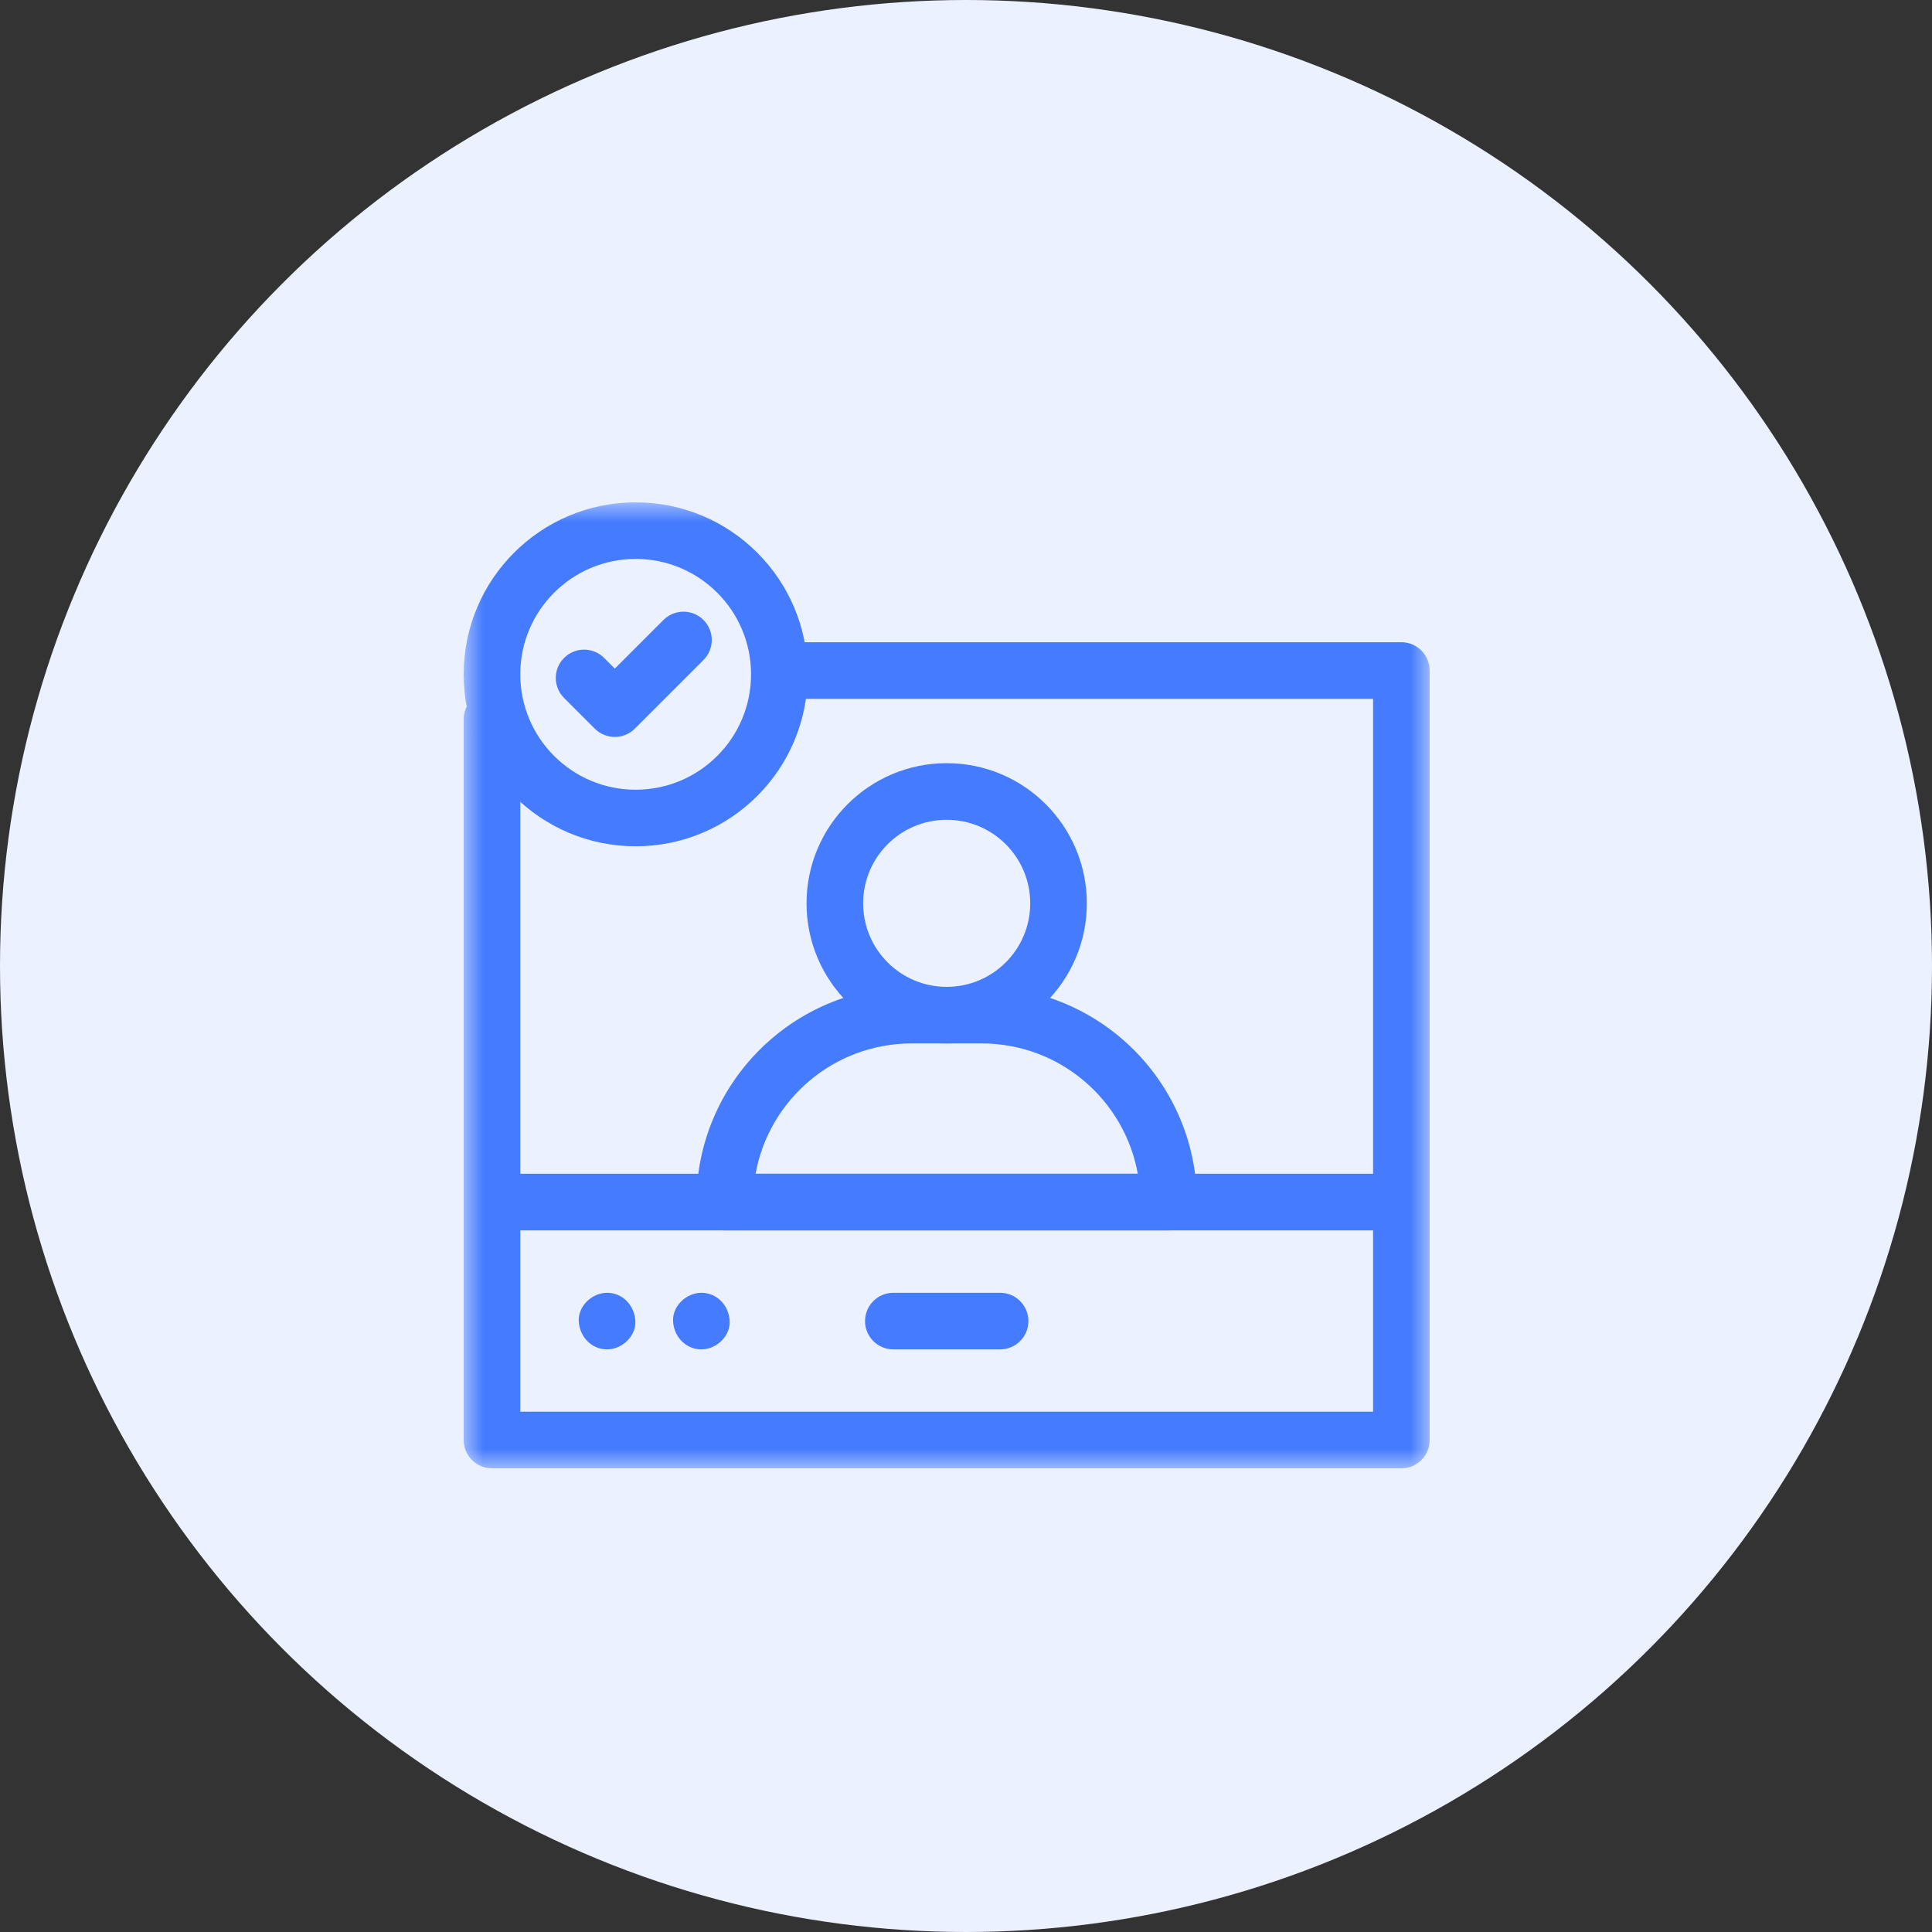
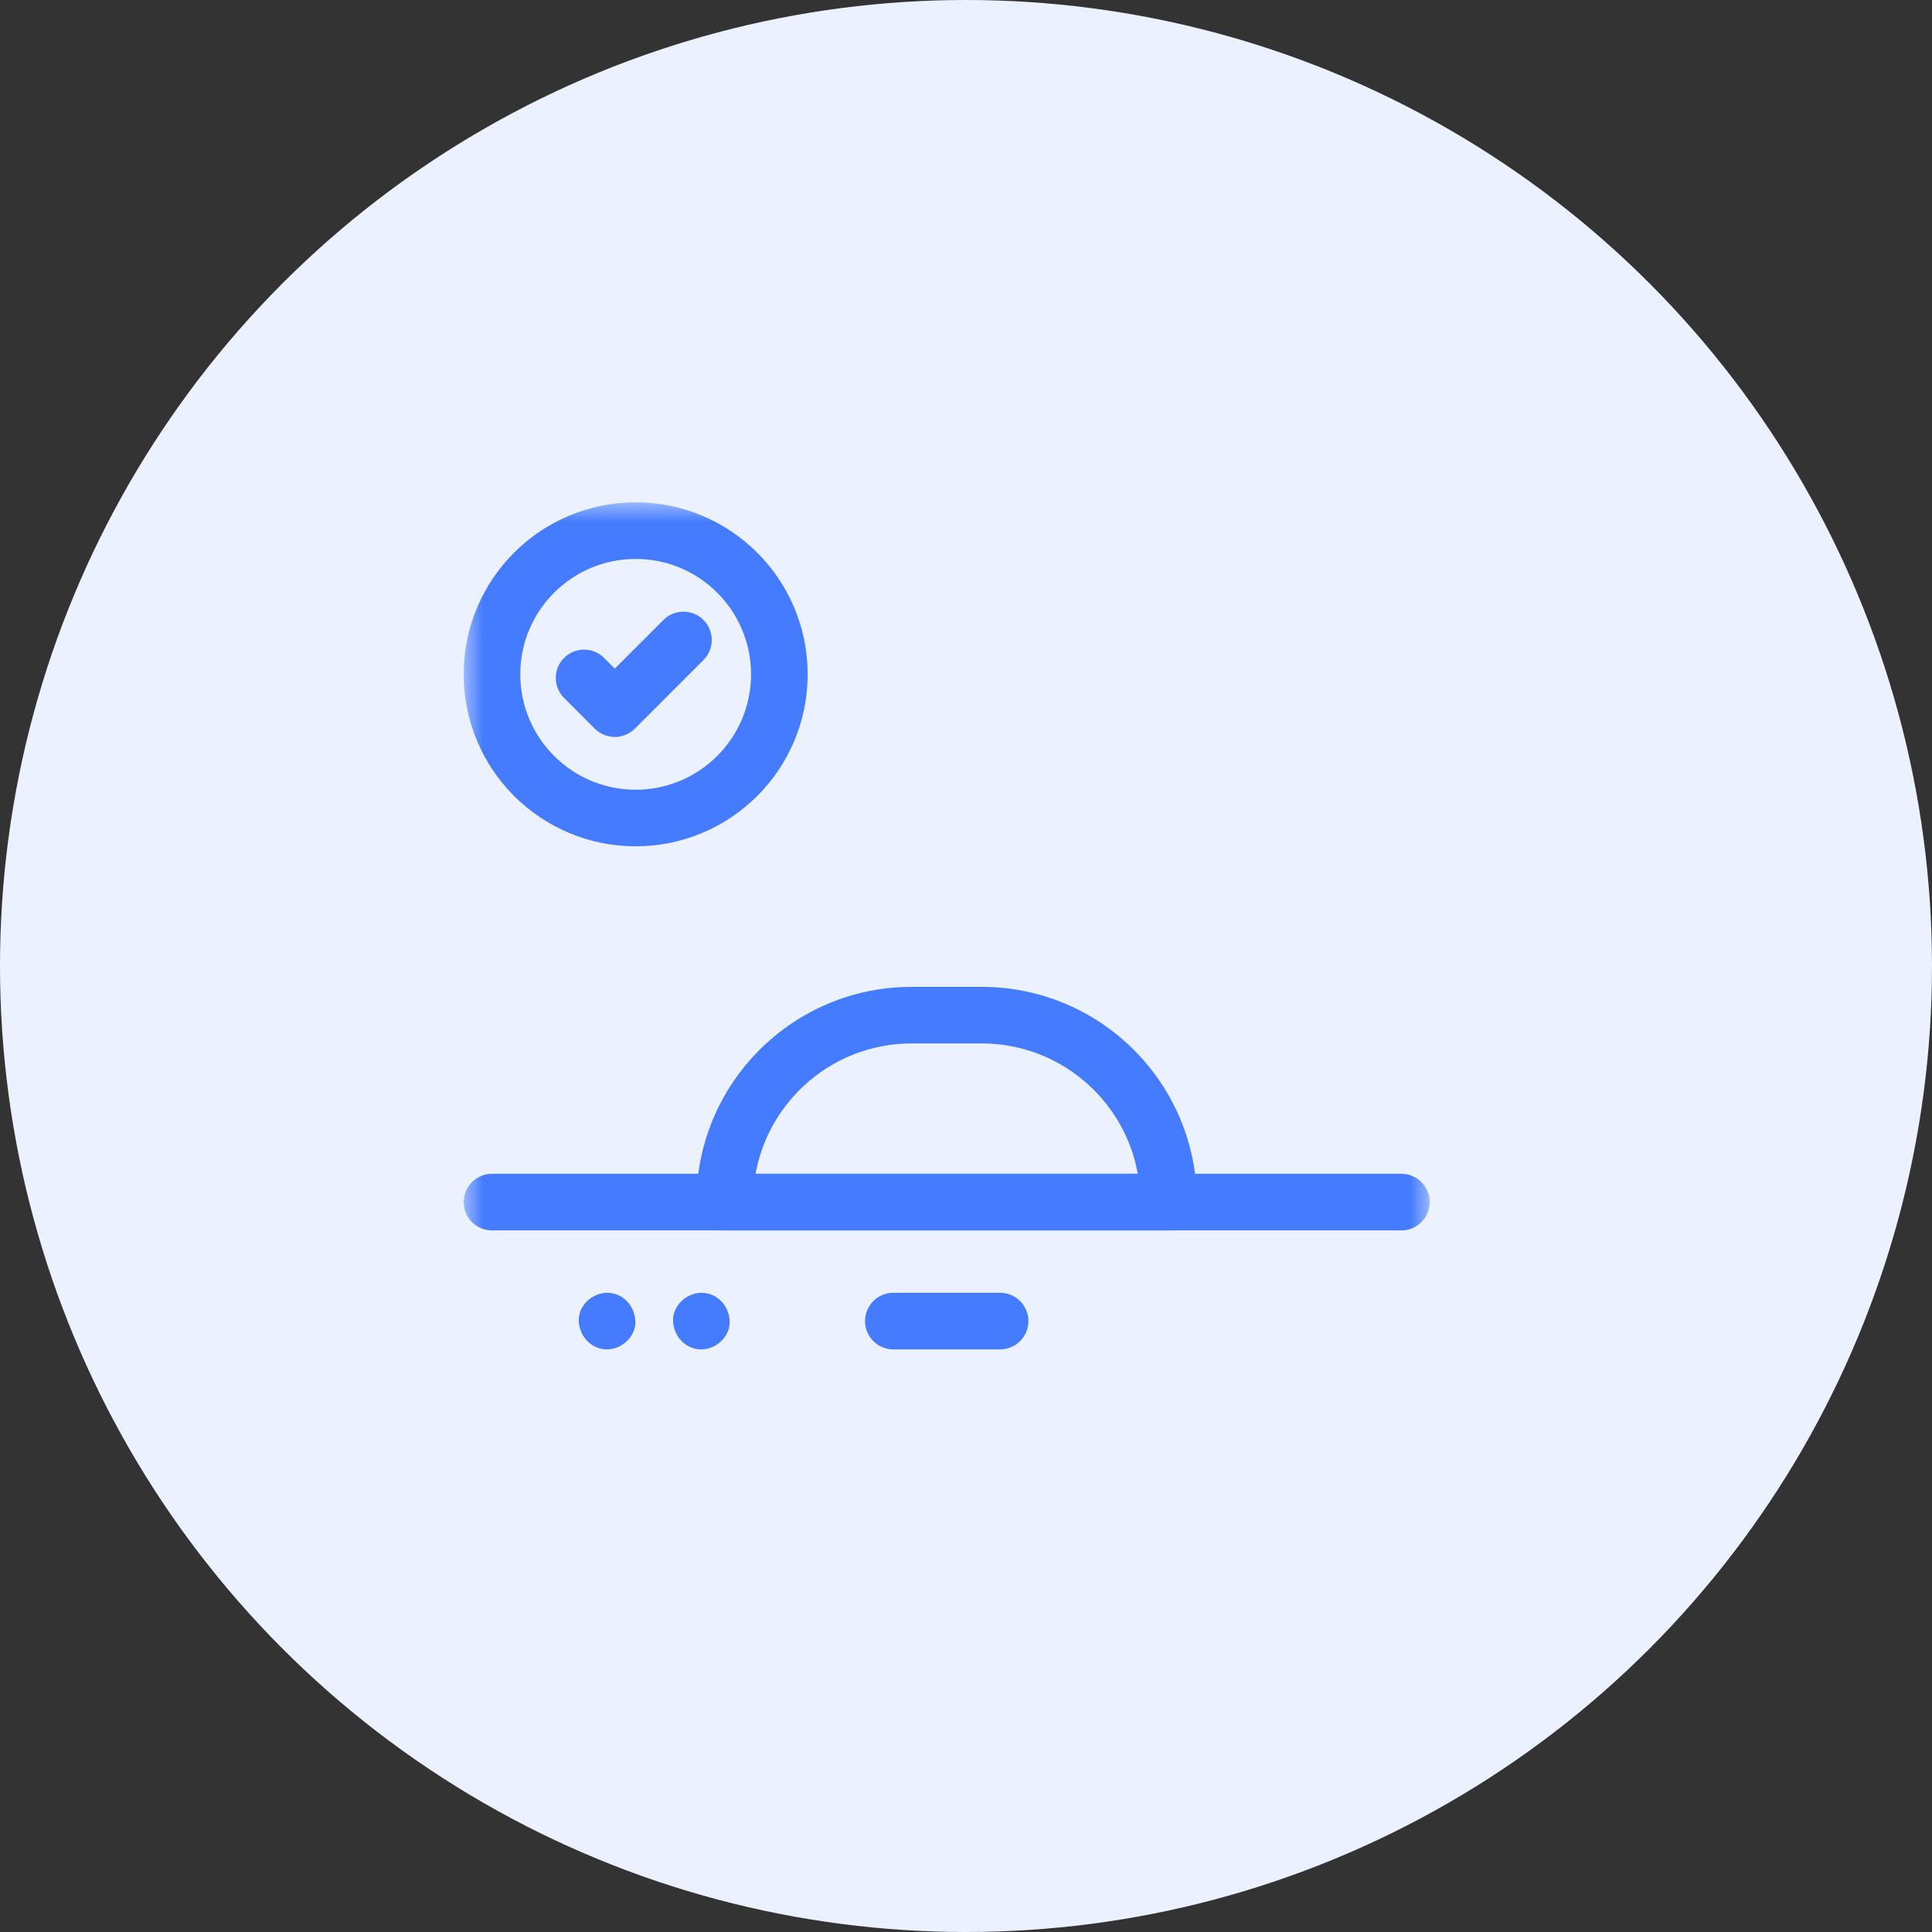
<svg xmlns="http://www.w3.org/2000/svg" width="50" height="50" viewBox="0 0 50 50" fill="none">
  <rect x="0" y="0" width="50" height="50" fill="#333333" stroke="none" />
  <circle cx="25" cy="25" r="25" fill="#EBF1FF" />
  <g clip-path="url(#clip0_6625_47620)">
    <mask id="mask0_6625_47620" style="mask-type:luminance" maskUnits="userSpaceOnUse" x="12" y="13" width="25" height="25">
      <path d="M12 13H37V38H12V13Z" fill="white" />
    </mask>
    <g mask="url(#mask0_6625_47620)">
      <path fill-rule="evenodd" clip-rule="evenodd" d="M12.001 31.11C12.001 31.515 12.329 31.843 12.733 31.843H36.268C36.672 31.843 37 31.515 37 31.11C37 30.706 36.672 30.378 36.268 30.378H12.733C12.329 30.378 12.001 30.706 12.001 31.11Z" fill="#457CFF" />
-       <path fill-rule="evenodd" clip-rule="evenodd" d="M12 37.268C12 37.672 12.328 38 12.732 38H36.268C36.672 38 37 37.672 37 37.268V17.353C37 16.949 36.672 16.621 36.268 16.621H20.596C20.192 16.621 19.864 16.949 19.864 17.353C19.864 17.758 20.192 18.086 20.596 18.086H35.535V36.535H13.465V18.616C13.465 18.211 13.137 17.883 12.732 17.883C12.328 17.883 12 18.211 12 18.616V37.268Z" fill="#457CFF" />
      <path fill-rule="evenodd" clip-rule="evenodd" d="M12 17.451C12 19.91 13.993 21.902 16.451 21.902C18.909 21.902 20.902 19.91 20.902 17.451C20.902 14.993 18.909 13.001 16.451 13.001C13.993 13.001 12 14.993 12 17.451ZM16.451 20.438C14.802 20.438 13.465 19.101 13.465 17.451C13.465 15.802 14.802 14.465 16.451 14.465C18.1 14.465 19.437 15.802 19.437 17.451C19.437 19.101 18.1 20.438 16.451 20.438Z" fill="#457CFF" />
      <path fill-rule="evenodd" clip-rule="evenodd" d="M15.911 19.072C16.105 19.072 16.292 18.995 16.429 18.858L18.206 17.081C18.492 16.795 18.492 16.331 18.206 16.045C17.92 15.759 17.456 15.759 17.17 16.045L15.911 17.304L15.634 17.027C15.348 16.741 14.884 16.741 14.598 17.027C14.312 17.313 14.312 17.777 14.598 18.063L15.393 18.858C15.531 18.995 15.717 19.072 15.911 19.072Z" fill="#457CFF" />
-       <path fill-rule="evenodd" clip-rule="evenodd" d="M20.873 23.378C20.873 25.381 22.497 27.005 24.5 27.005C26.503 27.005 28.127 25.381 28.127 23.378C28.127 21.375 26.503 19.751 24.5 19.751C22.497 19.751 20.873 21.375 20.873 23.378ZM24.5 25.54C23.306 25.54 22.338 24.572 22.338 23.378C22.338 22.184 23.306 21.216 24.5 21.216C25.694 21.216 26.662 22.184 26.662 23.378C26.662 24.572 25.694 25.54 24.5 25.54Z" fill="#457CFF" />
      <path fill-rule="evenodd" clip-rule="evenodd" d="M18.024 31.11C18.024 31.515 18.352 31.843 18.757 31.843H30.244C30.648 31.843 30.976 31.515 30.976 31.11C30.976 28.034 28.482 25.54 25.405 25.54H23.595C20.519 25.54 18.024 28.034 18.024 31.11ZM19.554 30.378C19.9 28.46 21.578 27.004 23.595 27.004H25.405C27.423 27.004 29.101 28.46 29.446 30.378H19.554Z" fill="#457CFF" />
      <path d="M15.711 34.922C16.094 34.922 16.461 34.585 16.443 34.19C16.425 33.793 16.121 33.457 15.711 33.457C15.328 33.457 14.96 33.794 14.978 34.19C14.996 34.586 15.3 34.922 15.711 34.922Z" fill="#457CFF" />
      <path d="M18.151 34.922C18.535 34.922 18.902 34.585 18.884 34.19C18.866 33.793 18.562 33.457 18.151 33.457C17.768 33.457 17.401 33.794 17.419 34.19C17.437 34.586 17.741 34.922 18.151 34.922Z" fill="#457CFF" />
      <path fill-rule="evenodd" clip-rule="evenodd" d="M22.387 34.19C22.387 34.594 22.715 34.922 23.119 34.922H25.883C26.287 34.922 26.615 34.594 26.615 34.19C26.615 33.785 26.287 33.457 25.883 33.457H23.119C22.715 33.457 22.387 33.785 22.387 34.19Z" fill="#457CFF" />
    </g>
  </g>
  <defs>
    <clipPath id="clip0_6625_47620">
      <rect width="25" height="25" fill="white" transform="translate(12 13)" />
    </clipPath>
  </defs>
</svg>